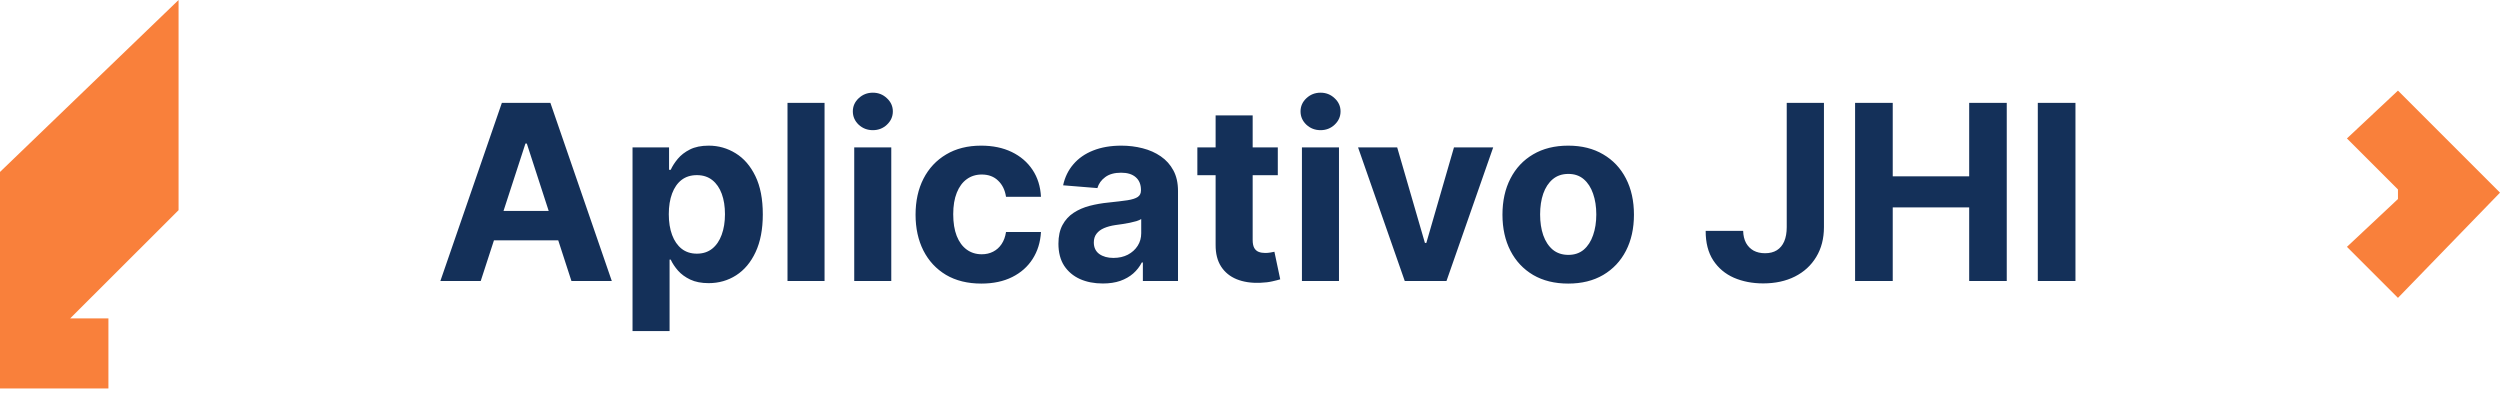
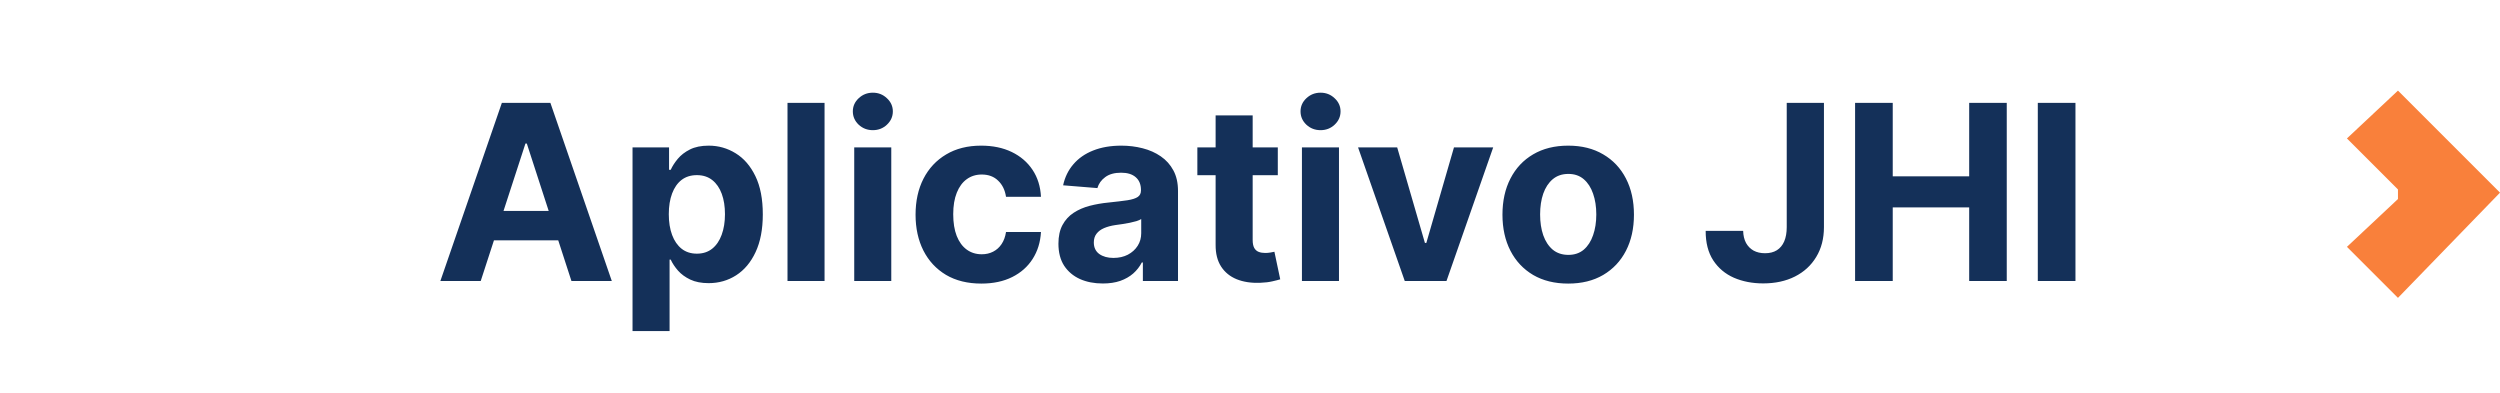
<svg xmlns="http://www.w3.org/2000/svg" width="490" height="77" viewBox="0 0 490 77" fill="none">
-   <path d="M0 76.14V33.702L35 0V41.191L13.75 62.41H21.25V76.14H0Z" fill="#F9803B" />
  <path d="M94.223 55.07H86.314L98.365 20.161H107.876L119.911 55.07H112.001L103.257 28.138H102.984L94.223 55.07ZM93.729 41.349H112.411V47.11H93.729V41.349ZM123.976 64.888V28.888H131.135V33.286H131.459C131.777 32.581 132.237 31.866 132.839 31.138C133.453 30.4 134.249 29.786 135.226 29.297C136.214 28.797 137.442 28.547 138.908 28.547C140.817 28.547 142.578 29.047 144.192 30.047C145.805 31.036 147.095 32.53 148.061 34.53C149.027 36.519 149.51 39.013 149.51 42.013C149.51 44.934 149.038 47.4 148.095 49.411C147.163 51.411 145.891 52.928 144.277 53.962C142.675 54.985 140.879 55.496 138.891 55.496C137.482 55.496 136.283 55.263 135.294 54.797C134.317 54.331 133.516 53.746 132.891 53.042C132.266 52.326 131.788 51.604 131.459 50.877H131.237V64.888H123.976ZM131.084 41.979C131.084 43.536 131.3 44.894 131.732 46.053C132.163 47.212 132.788 48.115 133.607 48.763C134.425 49.4 135.419 49.718 136.589 49.718C137.771 49.718 138.771 49.394 139.589 48.746C140.408 48.087 141.027 47.178 141.447 46.019C141.879 44.849 142.095 43.502 142.095 41.979C142.095 40.468 141.885 39.138 141.464 37.99C141.044 36.843 140.425 35.945 139.607 35.297C138.788 34.65 137.783 34.326 136.589 34.326C135.408 34.326 134.408 34.638 133.589 35.263C132.783 35.888 132.163 36.775 131.732 37.922C131.3 39.07 131.084 40.422 131.084 41.979ZM161.612 20.161V55.07H154.351V20.161H161.612ZM167.429 55.07V28.888H174.69V55.07H167.429ZM171.077 25.513C169.997 25.513 169.071 25.155 168.298 24.439C167.537 23.712 167.156 22.843 167.156 21.831C167.156 20.831 167.537 19.974 168.298 19.258C169.071 18.53 169.997 18.167 171.077 18.167C172.156 18.167 173.077 18.53 173.838 19.258C174.611 19.974 174.997 20.831 174.997 21.831C174.997 22.843 174.611 23.712 173.838 24.439C173.077 25.155 172.156 25.513 171.077 25.513ZM192.337 55.581C189.655 55.581 187.348 55.013 185.416 53.877C183.496 52.729 182.018 51.138 180.984 49.104C179.962 47.07 179.45 44.729 179.45 42.081C179.45 39.4 179.967 37.047 181.001 35.025C182.047 32.99 183.53 31.405 185.45 30.269C187.371 29.121 189.655 28.547 192.303 28.547C194.587 28.547 196.587 28.962 198.303 29.792C200.018 30.621 201.376 31.786 202.376 33.286C203.376 34.786 203.928 36.547 204.03 38.57H197.178C196.984 37.263 196.473 36.212 195.643 35.417C194.825 34.61 193.751 34.206 192.422 34.206C191.297 34.206 190.314 34.513 189.473 35.127C188.643 35.729 187.996 36.61 187.53 37.769C187.064 38.928 186.831 40.331 186.831 41.979C186.831 43.65 187.058 45.07 187.513 46.24C187.979 47.411 188.632 48.303 189.473 48.917C190.314 49.53 191.297 49.837 192.422 49.837C193.251 49.837 193.996 49.667 194.655 49.326C195.325 48.985 195.876 48.49 196.308 47.843C196.751 47.184 197.041 46.394 197.178 45.474H204.03C203.916 47.474 203.371 49.235 202.393 50.758C201.428 52.269 200.092 53.451 198.388 54.303C196.683 55.155 194.666 55.581 192.337 55.581ZM216.145 55.564C214.474 55.564 212.986 55.275 211.679 54.695C210.372 54.104 209.338 53.235 208.577 52.087C207.827 50.928 207.452 49.485 207.452 47.758C207.452 46.303 207.719 45.081 208.253 44.093C208.787 43.104 209.514 42.309 210.435 41.706C211.355 41.104 212.401 40.65 213.571 40.343C214.753 40.036 215.991 39.82 217.287 39.695C218.81 39.536 220.037 39.388 220.969 39.252C221.901 39.104 222.577 38.888 222.997 38.604C223.418 38.32 223.628 37.9 223.628 37.343V37.24C223.628 36.161 223.287 35.326 222.605 34.735C221.935 34.144 220.98 33.849 219.741 33.849C218.435 33.849 217.395 34.138 216.622 34.718C215.849 35.286 215.338 36.002 215.088 36.865L208.372 36.32C208.713 34.729 209.384 33.354 210.384 32.195C211.384 31.025 212.673 30.127 214.253 29.502C215.844 28.866 217.685 28.547 219.776 28.547C221.23 28.547 222.622 28.718 223.952 29.059C225.293 29.4 226.48 29.928 227.514 30.644C228.56 31.36 229.384 32.28 229.986 33.405C230.588 34.519 230.889 35.854 230.889 37.411V55.07H224.003V51.439H223.798C223.378 52.258 222.815 52.979 222.111 53.604C221.406 54.218 220.56 54.701 219.571 55.053C218.582 55.394 217.44 55.564 216.145 55.564ZM218.224 50.553C219.293 50.553 220.236 50.343 221.054 49.922C221.872 49.49 222.514 48.911 222.98 48.184C223.446 47.456 223.679 46.633 223.679 45.712V42.934C223.452 43.081 223.139 43.218 222.741 43.343C222.355 43.456 221.918 43.564 221.429 43.667C220.94 43.758 220.452 43.843 219.963 43.922C219.474 43.99 219.031 44.053 218.634 44.11C217.781 44.235 217.037 44.434 216.401 44.706C215.764 44.979 215.27 45.349 214.918 45.814C214.565 46.269 214.389 46.837 214.389 47.519C214.389 48.508 214.747 49.263 215.463 49.786C216.19 50.297 217.111 50.553 218.224 50.553ZM250.449 28.888V34.343H234.682V28.888H250.449ZM238.261 22.616H245.523V47.025C245.523 47.695 245.625 48.218 245.83 48.593C246.034 48.956 246.318 49.212 246.682 49.36C247.057 49.508 247.489 49.581 247.977 49.581C248.318 49.581 248.659 49.553 249 49.496C249.341 49.428 249.602 49.377 249.784 49.343L250.926 54.746C250.563 54.86 250.051 54.99 249.392 55.138C248.733 55.297 247.932 55.394 246.989 55.428C245.239 55.496 243.705 55.263 242.386 54.729C241.08 54.195 240.063 53.365 239.335 52.24C238.608 51.115 238.25 49.695 238.261 47.979V22.616ZM255.179 55.07V28.888H262.44V55.07H255.179ZM258.827 25.513C257.747 25.513 256.821 25.155 256.048 24.439C255.287 23.712 254.906 22.843 254.906 21.831C254.906 20.831 255.287 19.974 256.048 19.258C256.821 18.53 257.747 18.167 258.827 18.167C259.906 18.167 260.827 18.53 261.588 19.258C262.361 19.974 262.747 20.831 262.747 21.831C262.747 22.843 262.361 23.712 261.588 24.439C260.827 25.155 259.906 25.513 258.827 25.513ZM292.666 28.888L283.513 55.07H275.331L266.178 28.888H273.848L279.286 47.621H279.558L284.979 28.888H292.666ZM307.368 55.581C304.72 55.581 302.43 55.019 300.499 53.894C298.578 52.758 297.095 51.178 296.05 49.155C295.004 47.121 294.482 44.763 294.482 42.081C294.482 39.377 295.004 37.013 296.05 34.99C297.095 32.956 298.578 31.377 300.499 30.252C302.43 29.116 304.72 28.547 307.368 28.547C310.016 28.547 312.3 29.116 314.22 30.252C316.152 31.377 317.641 32.956 318.686 34.99C319.732 37.013 320.254 39.377 320.254 42.081C320.254 44.763 319.732 47.121 318.686 49.155C317.641 51.178 316.152 52.758 314.22 53.894C312.3 55.019 310.016 55.581 307.368 55.581ZM307.402 49.956C308.607 49.956 309.612 49.615 310.419 48.934C311.226 48.24 311.834 47.297 312.243 46.104C312.663 44.911 312.874 43.553 312.874 42.03C312.874 40.508 312.663 39.15 312.243 37.956C311.834 36.763 311.226 35.82 310.419 35.127C309.612 34.434 308.607 34.087 307.402 34.087C306.186 34.087 305.163 34.434 304.334 35.127C303.516 35.82 302.896 36.763 302.476 37.956C302.067 39.15 301.862 40.508 301.862 42.03C301.862 43.553 302.067 44.911 302.476 46.104C302.896 47.297 303.516 48.24 304.334 48.934C305.163 49.615 306.186 49.956 307.402 49.956ZM350.199 20.161H357.494V44.502C357.494 46.752 356.989 48.706 355.977 50.365C354.977 52.025 353.585 53.303 351.801 54.201C350.017 55.099 347.943 55.547 345.58 55.547C343.477 55.547 341.568 55.178 339.852 54.439C338.148 53.689 336.795 52.553 335.795 51.03C334.795 49.496 334.301 47.57 334.312 45.252H341.659C341.682 46.172 341.869 46.962 342.222 47.621C342.585 48.269 343.08 48.769 343.705 49.121C344.341 49.462 345.091 49.633 345.955 49.633C346.864 49.633 347.631 49.439 348.256 49.053C348.892 48.655 349.375 48.076 349.705 47.314C350.034 46.553 350.199 45.615 350.199 44.502V20.161ZM363.597 55.07V20.161H370.977V34.564H385.96V20.161H393.324V55.07H385.96V40.65H370.977V55.07H363.597ZM406.79 20.161V55.07H399.409V20.161H406.79Z" fill="#143059" />
  <path d="M460 27.133L470 37.133V39.008L460 48.383L470 58.383L490 37.758L470 17.758L460 27.133Z" fill="#F9803B" />
</svg>